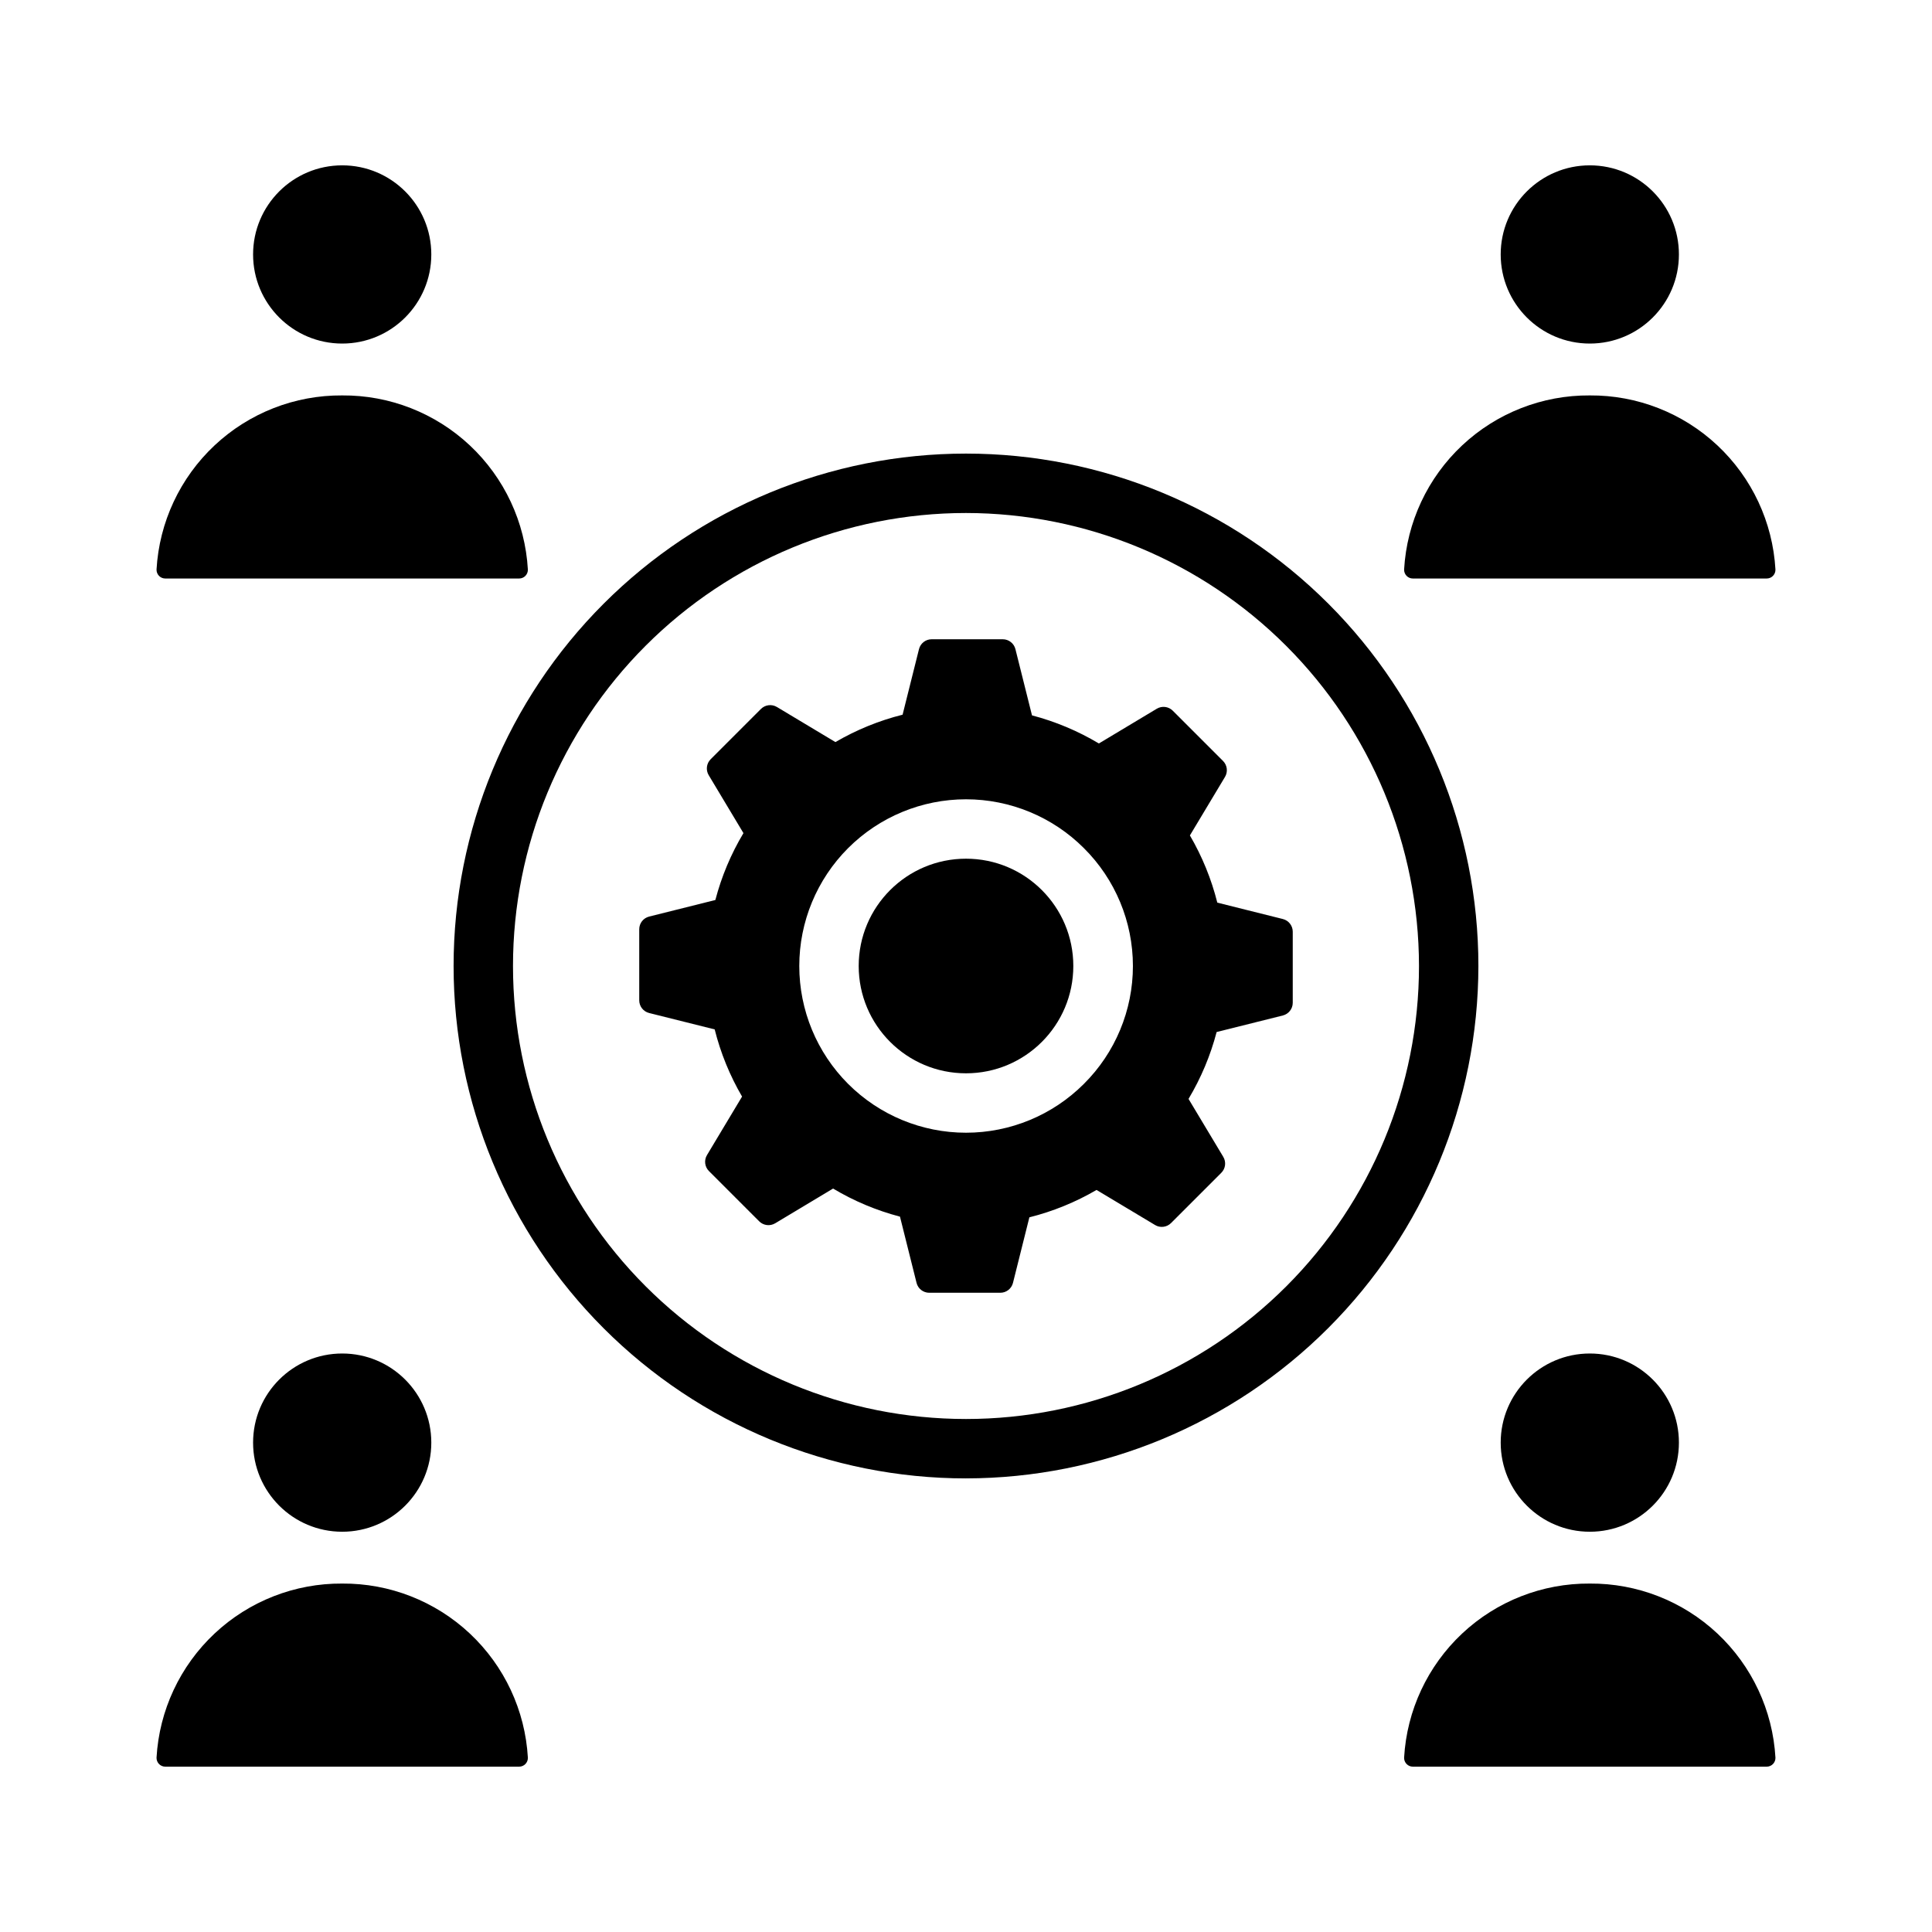
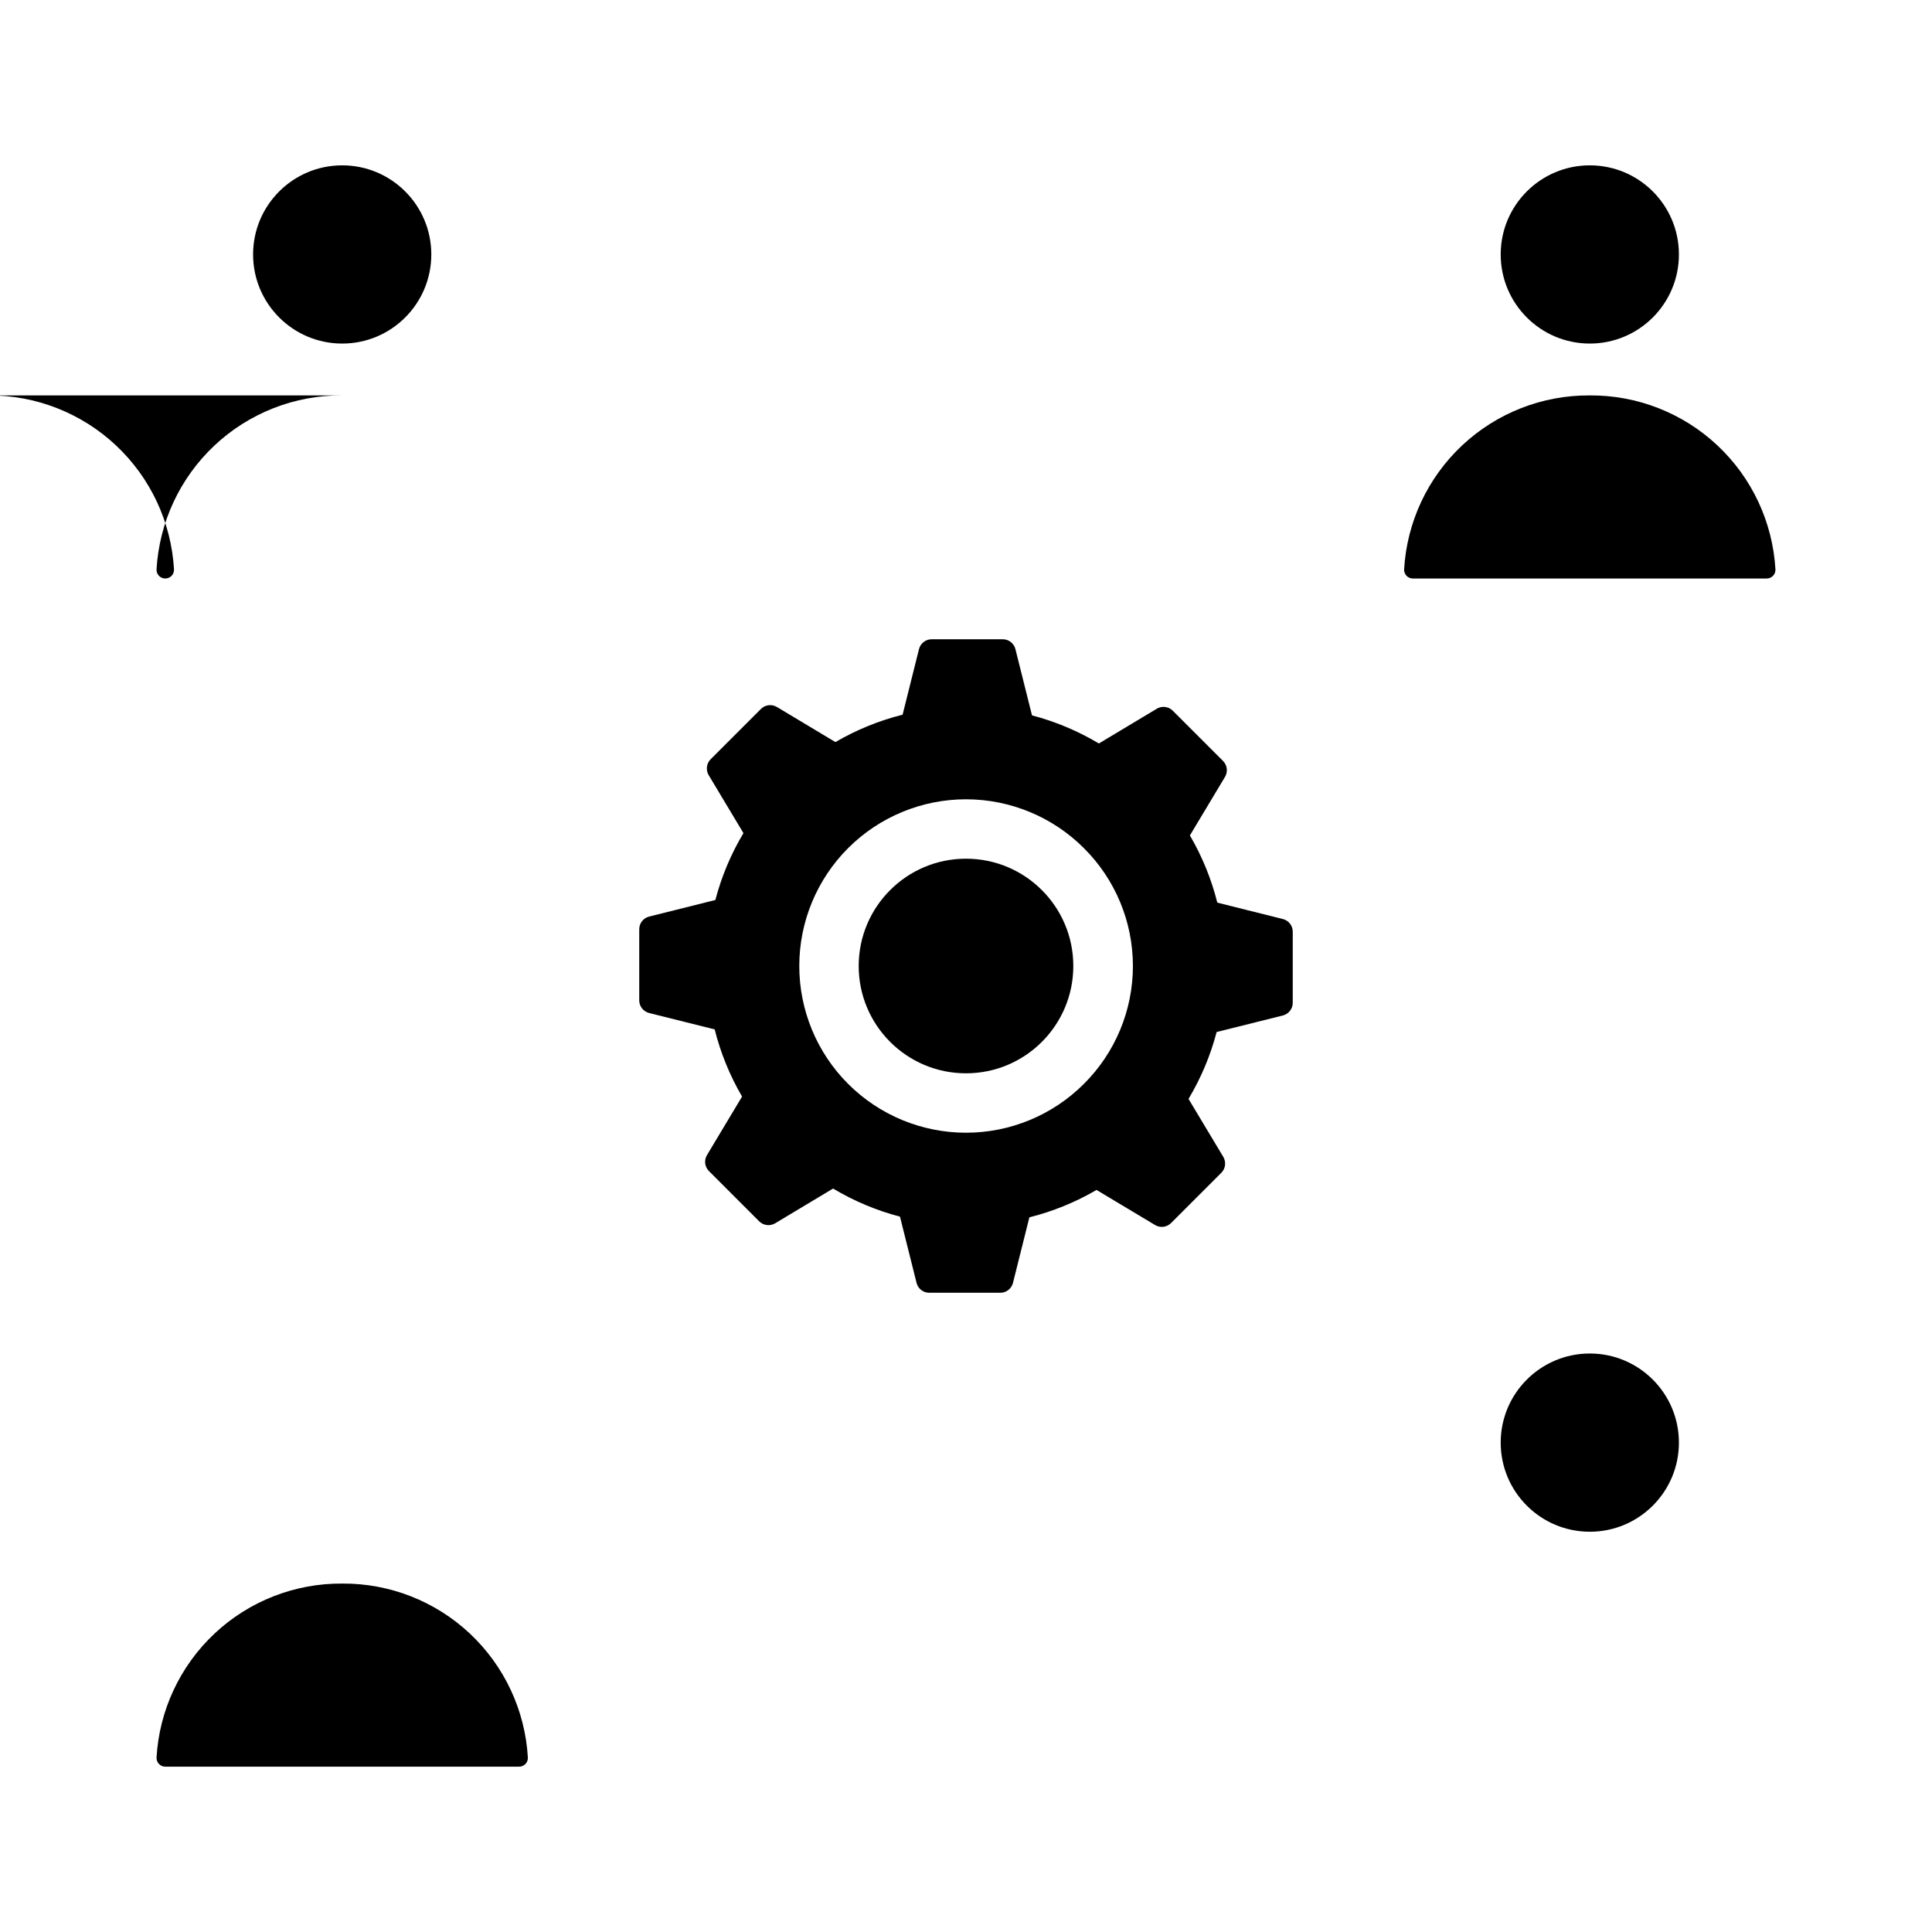
<svg xmlns="http://www.w3.org/2000/svg" fill="#000000" width="800px" height="800px" version="1.1" viewBox="144 144 512 512">
  <g>
    <path d="m258.3 211.43c0 13.043-10.57 23.617-23.613 23.617s-23.617-10.574-23.617-23.617 10.574-23.613 23.617-23.613 23.613 10.57 23.613 23.613" />
-     <path d="m234.69 248.79c-12.555-0.09-24.664 4.652-33.82 13.238-9.16 8.586-14.668 20.363-15.387 32.898-0.016 0.625 0.219 1.234 0.656 1.684 0.434 0.449 1.035 0.699 1.66 0.699h93.777c0.625 0 1.227-0.25 1.664-0.699 0.434-0.449 0.672-1.059 0.652-1.684-0.719-12.535-6.227-24.312-15.387-32.898-9.156-8.586-21.266-13.328-33.816-13.238z" />
-     <path d="m258.3 526.31c0 13.043-10.57 23.617-23.613 23.617s-23.617-10.574-23.617-23.617c0-13.043 10.574-23.617 23.617-23.617s23.613 10.574 23.613 23.617" />
+     <path d="m234.69 248.79c-12.555-0.09-24.664 4.652-33.82 13.238-9.16 8.586-14.668 20.363-15.387 32.898-0.016 0.625 0.219 1.234 0.656 1.684 0.434 0.449 1.035 0.699 1.66 0.699c0.625 0 1.227-0.25 1.664-0.699 0.434-0.449 0.672-1.059 0.652-1.684-0.719-12.535-6.227-24.312-15.387-32.898-9.156-8.586-21.266-13.328-33.816-13.238z" />
    <path d="m234.69 563.66c-12.555-0.086-24.664 4.652-33.82 13.238-9.16 8.59-14.668 20.367-15.387 32.898-0.016 0.629 0.219 1.234 0.656 1.684 0.434 0.449 1.035 0.703 1.66 0.703h93.777c0.625 0 1.227-0.254 1.664-0.703 0.434-0.449 0.672-1.055 0.652-1.684-0.719-12.531-6.227-24.309-15.387-32.898-9.156-8.586-21.266-13.324-33.816-13.238z" />
    <path d="m588.93 211.43c0 13.043-10.57 23.617-23.613 23.617s-23.617-10.574-23.617-23.617 10.574-23.613 23.617-23.613 23.613 10.57 23.613 23.613" />
    <path d="m565.31 248.79c-12.555-0.09-24.664 4.652-33.82 13.238-9.16 8.586-14.668 20.363-15.387 32.898-0.016 0.625 0.219 1.234 0.656 1.684 0.434 0.449 1.035 0.699 1.66 0.699h93.777c0.625 0 1.227-0.25 1.664-0.699 0.434-0.449 0.672-1.059 0.652-1.684-0.719-12.535-6.227-24.312-15.387-32.898-9.156-8.586-21.266-13.328-33.816-13.238z" />
    <path d="m588.93 526.31c0 13.043-10.57 23.617-23.613 23.617s-23.617-10.574-23.617-23.617c0-13.043 10.574-23.617 23.617-23.617s23.613 10.574 23.613 23.617" />
-     <path d="m565.31 563.66c-12.555-0.086-24.664 4.652-33.82 13.238-9.16 8.59-14.668 20.367-15.387 32.898-0.016 0.629 0.219 1.234 0.656 1.684 0.434 0.449 1.035 0.703 1.66 0.703h93.777c0.625 0 1.227-0.254 1.664-0.703 0.434-0.449 0.672-1.055 0.652-1.684-0.719-12.531-6.227-24.309-15.387-32.898-9.156-8.586-21.266-13.324-33.816-13.238z" />
-     <path d="m400 535.79c-36.016 0-70.555-14.305-96.02-39.77-25.469-25.469-39.773-60.008-39.773-96.02 0-36.016 14.305-70.555 39.773-96.02 25.465-25.469 60.004-39.773 96.02-39.773 36.012 0 70.551 14.305 96.02 39.773 25.465 25.465 39.77 60.004 39.77 96.02-0.039 36-14.359 70.516-39.816 95.973-25.457 25.457-59.973 39.777-95.973 39.816zm0-255.84c-31.84 0-62.375 12.648-84.887 35.164-22.516 22.512-35.164 53.047-35.164 84.887 0 31.836 12.648 62.371 35.164 84.887 22.512 22.512 53.047 35.16 84.887 35.16 31.836 0 62.371-12.648 84.887-35.16 22.512-22.516 35.16-53.051 35.16-84.887-0.035-31.828-12.695-62.344-35.199-84.848-22.508-22.508-53.02-35.168-84.848-35.203z" />
    <path d="m428.44 400c0 15.703-12.734 28.438-28.438 28.438-15.707 0-28.438-12.734-28.438-28.438 0-15.707 12.73-28.438 28.438-28.438 15.703 0 28.438 12.73 28.438 28.438" />
    <path d="m483.97 387.55-17.367-4.344h-0.004c-1.566-6.25-4.012-12.242-7.262-17.809l9.301-15.508v0.004c0.816-1.363 0.602-3.109-0.52-4.231l-13.32-13.32c-1.125-1.125-2.867-1.34-4.231-0.523l-15.348 9.207h-0.004c-5.527-3.305-11.496-5.812-17.723-7.445l-4.391-17.547c-0.387-1.543-1.773-2.625-3.359-2.625h-18.84c-1.59 0-2.973 1.082-3.359 2.625l-4.344 17.367c-6.246 1.566-12.238 4.012-17.801 7.258l-15.508-9.301v0.004c-1.363-0.82-3.109-0.605-4.234 0.52l-13.32 13.32c-1.121 1.125-1.336 2.867-0.52 4.231l9.207 15.352c-3.309 5.527-5.812 11.492-7.445 17.723l-17.547 4.391c-1.543 0.387-2.625 1.77-2.625 3.359v18.84c0 1.59 1.082 2.973 2.625 3.359l17.371 4.344-0.004-0.004c1.566 6.25 4.012 12.242 7.258 17.805l-9.297 15.508v0.004c-0.82 1.359-0.605 3.106 0.52 4.231l13.32 13.32c1.121 1.121 2.867 1.336 4.231 0.52l15.348-9.207c5.527 3.309 11.496 5.812 17.727 7.445l4.391 17.547v0.004c0.383 1.539 1.77 2.621 3.359 2.621h18.836c1.59 0 2.977-1.082 3.359-2.621l4.344-17.367v-0.004c6.246-1.566 12.242-4.012 17.801-7.258l15.512 9.297v0.004c1.363 0.816 3.106 0.602 4.231-0.523l13.32-13.32c1.125-1.121 1.34-2.867 0.52-4.231l-9.207-15.352h0.004c3.305-5.527 5.812-11.492 7.445-17.723l17.551-4.387c1.539-0.387 2.621-1.773 2.621-3.363v-18.836c0-1.59-1.082-2.977-2.621-3.359zm-52.727 43.691c-8.285 8.285-19.523 12.941-31.242 12.941s-22.957-4.656-31.242-12.941c-8.285-8.285-12.941-19.523-12.941-31.238 0-11.719 4.656-22.957 12.941-31.242 8.285-8.285 19.523-12.941 31.242-12.941 11.719 0.004 22.957 4.656 31.242 12.945 8.316 8.266 12.992 19.508 12.992 31.238 0 11.727-4.676 22.969-12.992 31.238z" />
  </g>
</svg>